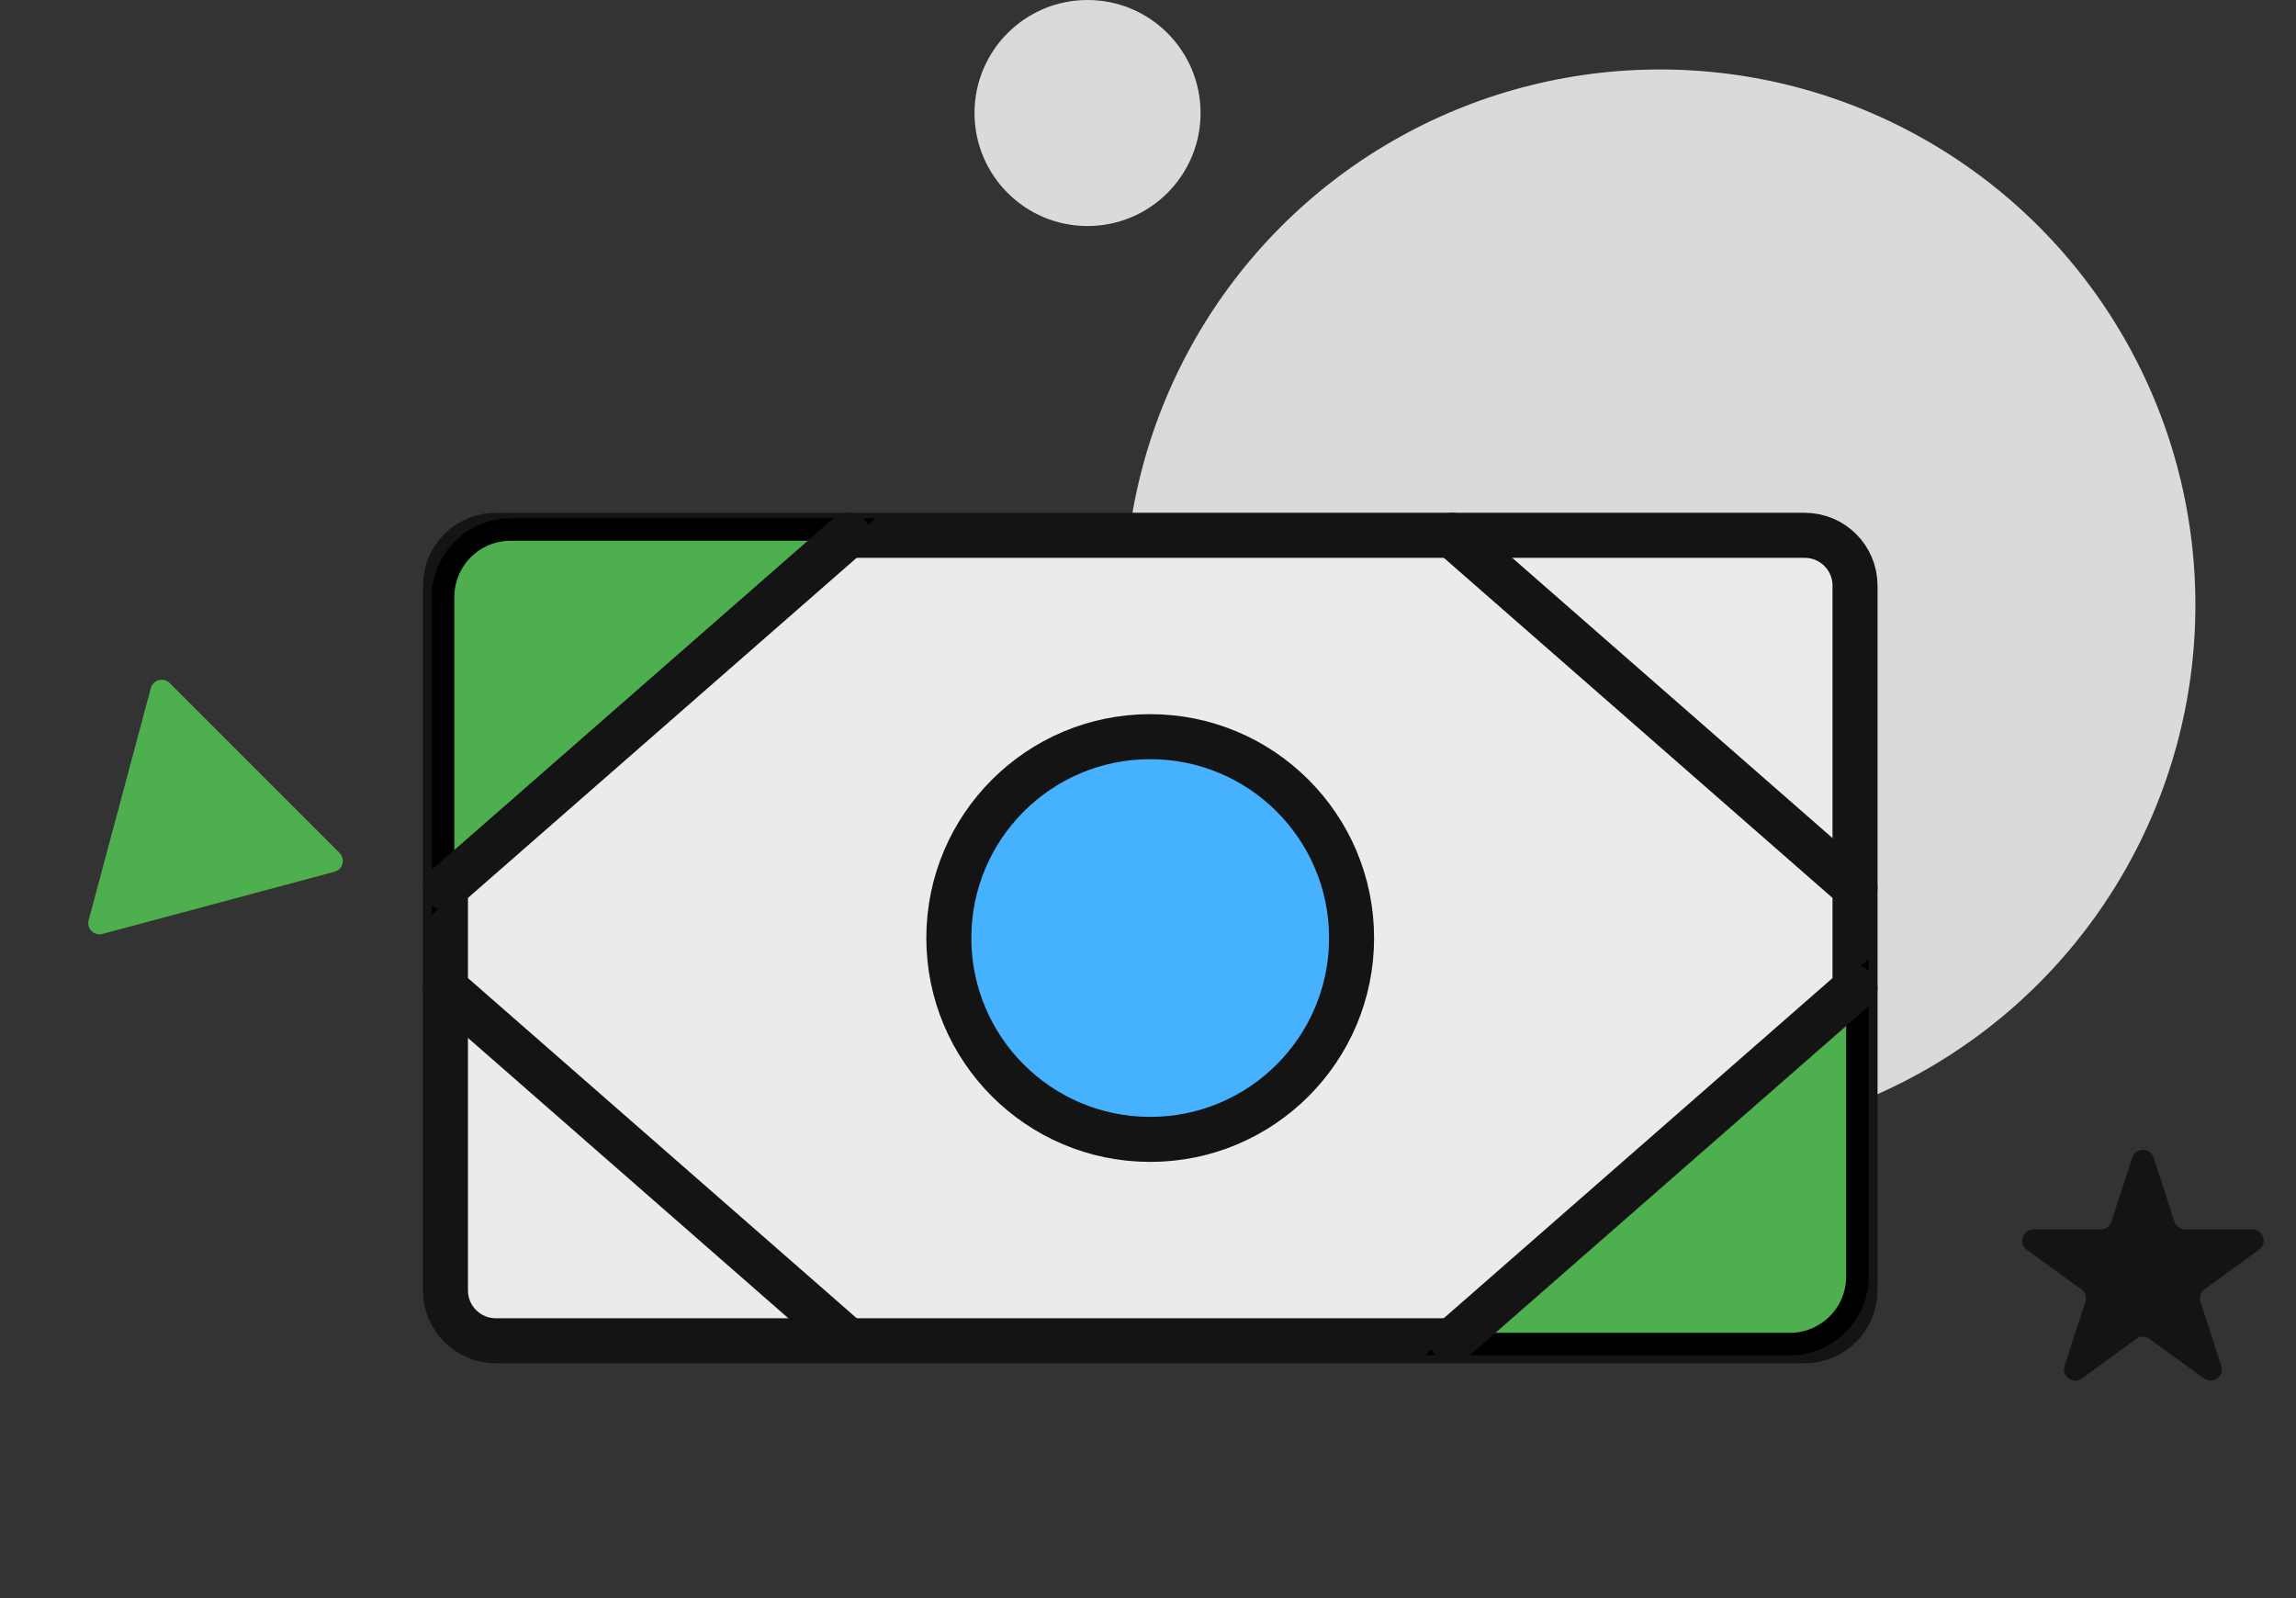
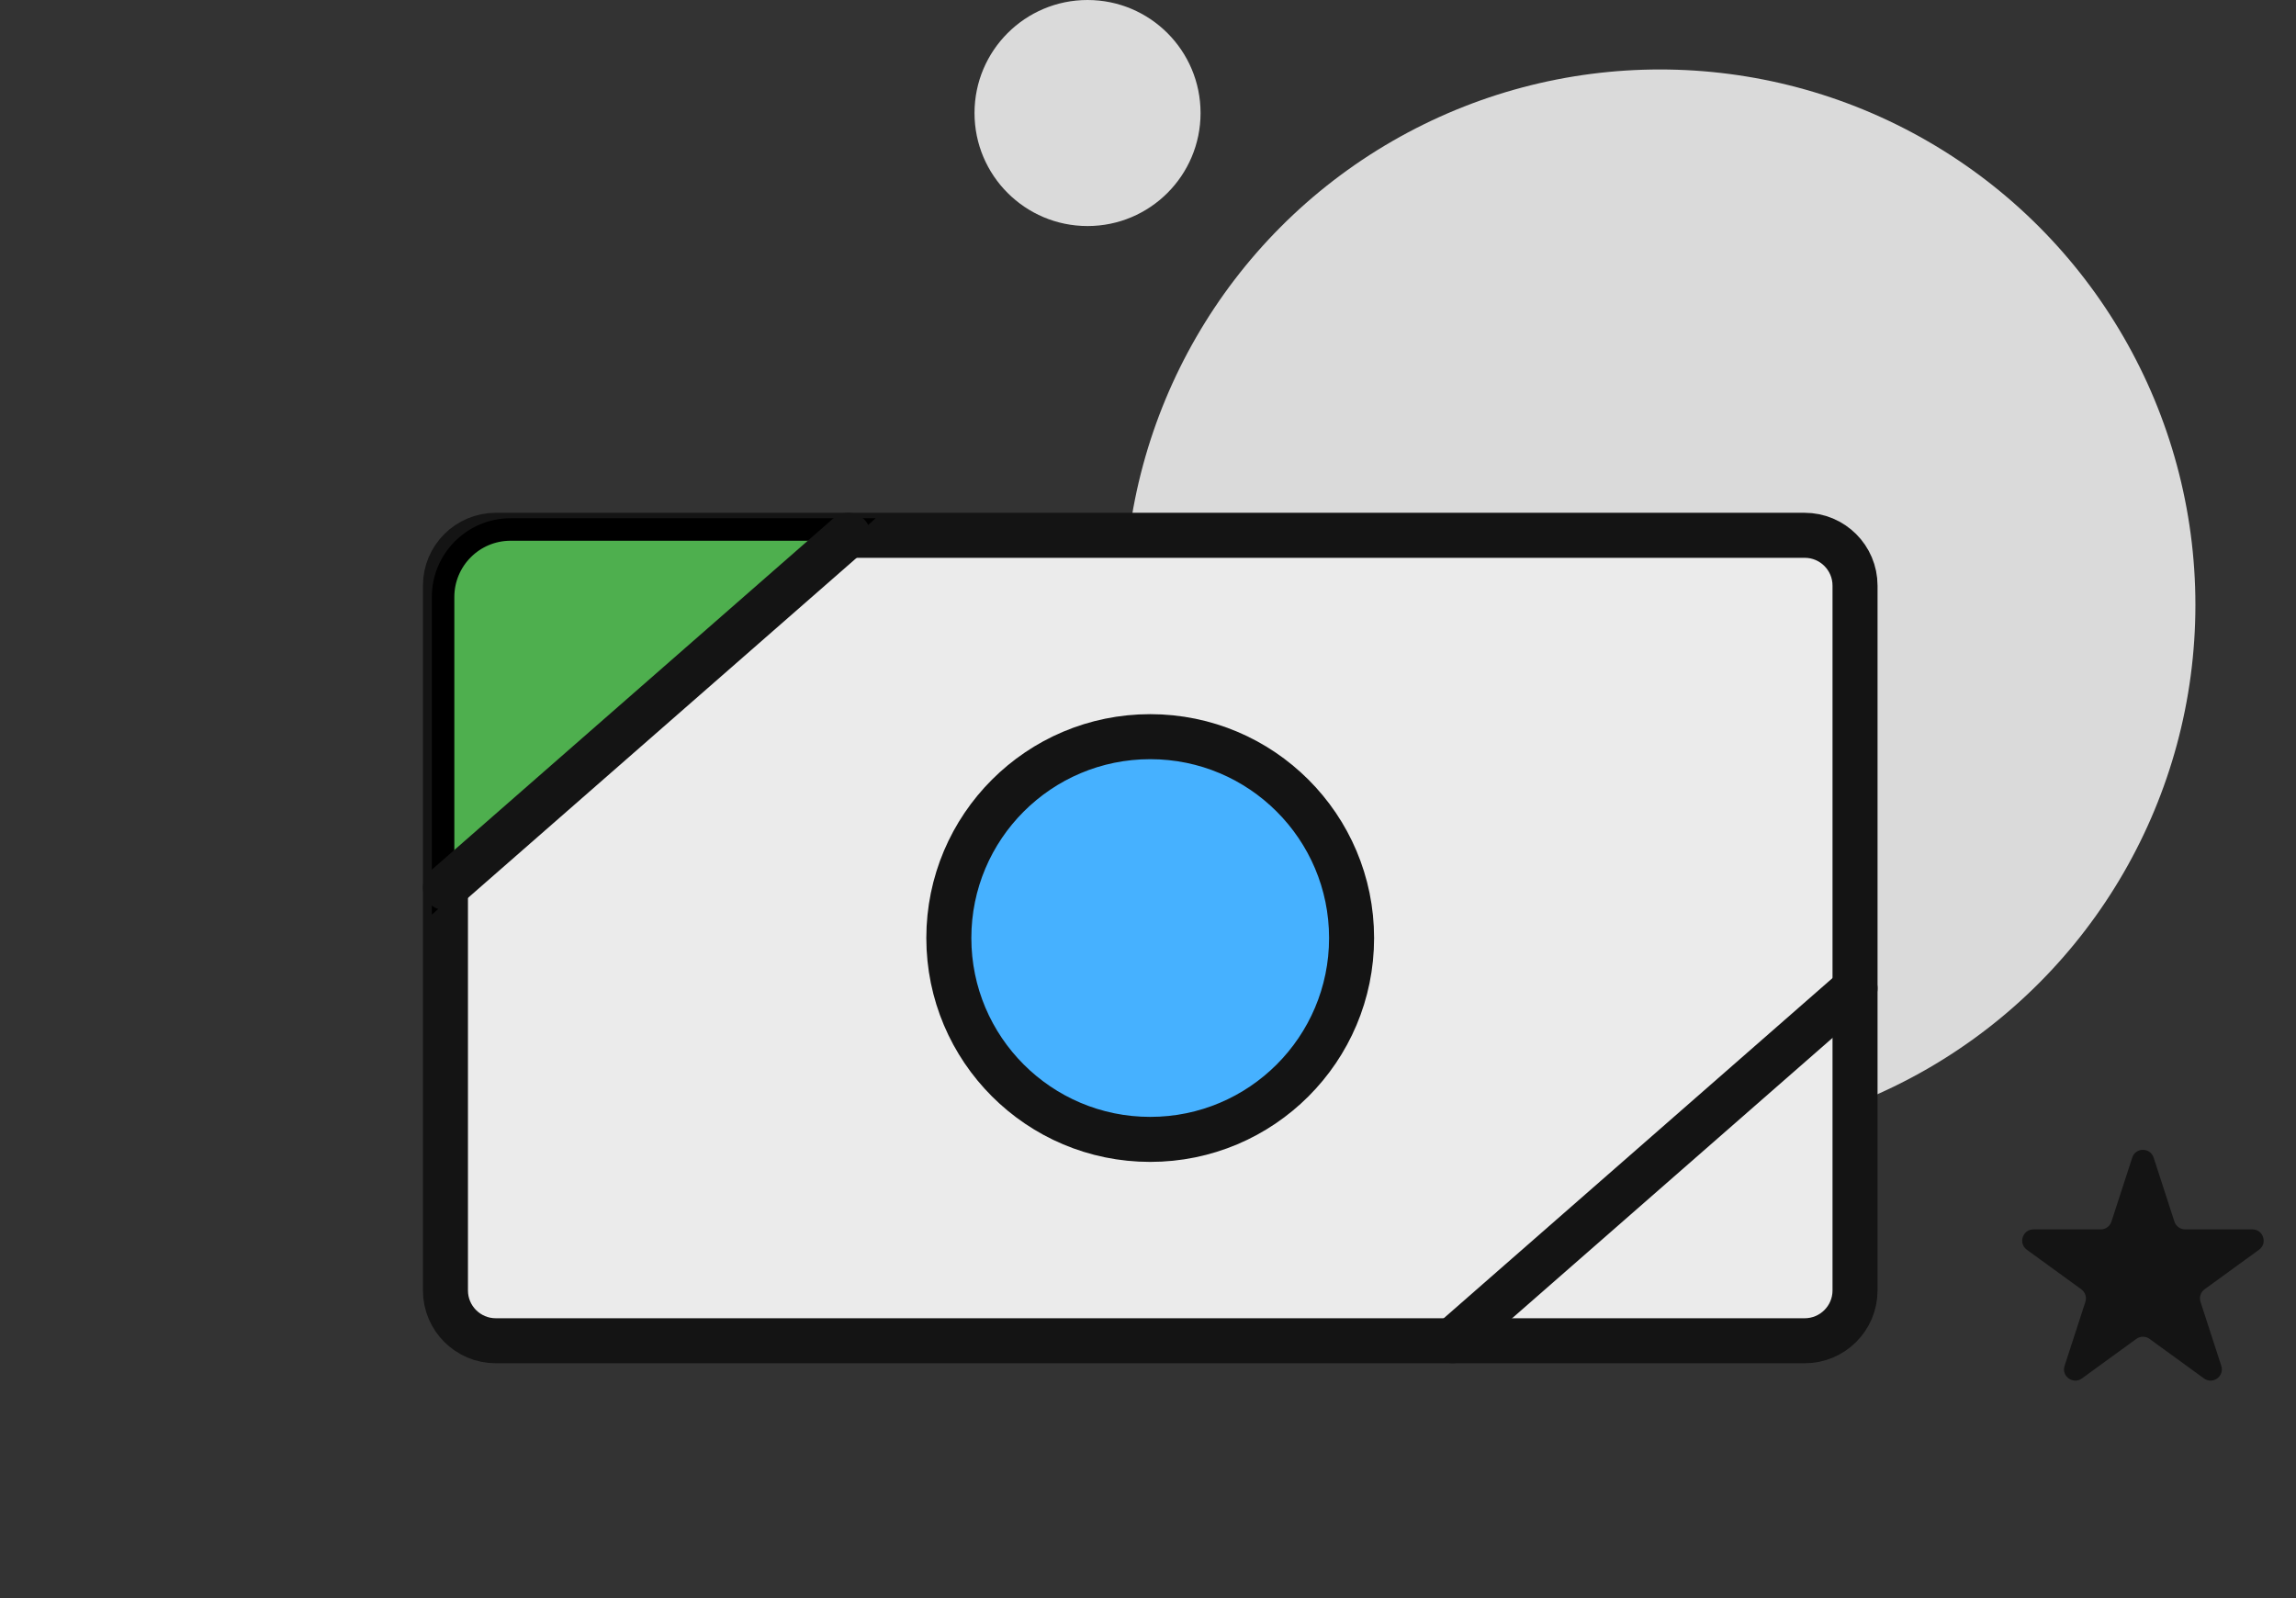
<svg xmlns="http://www.w3.org/2000/svg" width="102" height="71" viewBox="0 0 102 71" fill="none">
  <rect x="0" y="0" width="102" height="71" fill="#333333" stroke="none" />
  <circle cx="73.743" cy="26.874" r="23.788" fill="#DADADA" />
  <path d="M94.725 51.428C94.874 50.968 95.526 50.968 95.676 51.428L96.599 54.271C96.666 54.477 96.858 54.616 97.075 54.616H100.063C100.548 54.616 100.749 55.236 100.357 55.521L97.939 57.277C97.764 57.405 97.691 57.63 97.758 57.836L98.681 60.679C98.831 61.139 98.304 61.522 97.912 61.238L95.494 59.481C95.319 59.354 95.082 59.354 94.906 59.481L92.489 61.238C92.097 61.522 91.569 61.139 91.719 60.679L92.643 57.836C92.71 57.63 92.636 57.405 92.461 57.277L90.043 55.521C89.651 55.236 89.853 54.616 90.337 54.616H93.326C93.542 54.616 93.734 54.477 93.801 54.271L94.725 51.428Z" fill="#141414" />
-   <path d="M15.085 37.892C15.357 38.164 15.232 38.629 14.861 38.728L4.551 41.491C4.179 41.59 3.839 41.25 3.939 40.878L6.701 30.569C6.801 30.197 7.265 30.072 7.538 30.345L15.085 37.892Z" fill="#4EAF4E" />
  <circle cx="48.314" cy="5.021" r="5.021" fill="#DADADA" />
  <path d="M80.173 23.781H22.026C20.79 23.781 19.789 24.782 19.789 26.018V57.328C19.789 58.563 20.79 59.564 22.026 59.564H80.173C81.408 59.564 82.41 58.563 82.41 57.328V26.018C82.41 24.782 81.408 23.781 80.173 23.781Z" fill="#EBEBEB" stroke="#141414" stroke-width="2" stroke-linecap="round" stroke-linejoin="round" />
-   <path d="M82.516 43.716L64.607 59.711L79.516 59.711C81.172 59.711 82.516 58.368 82.516 56.711L82.516 43.716Z" fill="#4EAF4E" stroke="black" />
  <path d="M19.684 39.518L37.592 23.523H22.684C21.027 23.523 19.684 24.867 19.684 26.523V39.518Z" fill="#4EAF4E" stroke="black" />
  <path d="M51.098 50.618C56.039 50.618 60.044 46.613 60.044 41.672C60.044 36.732 56.039 32.727 51.098 32.727C46.157 32.727 42.152 36.732 42.152 41.672C42.152 46.613 46.157 50.618 51.098 50.618Z" fill="#46B1FF" stroke="#141414" stroke-width="2" stroke-linecap="round" stroke-linejoin="round" />
-   <path d="M64.518 23.781L82.409 39.436" stroke="#141414" stroke-width="2" stroke-linecap="round" stroke-linejoin="round" />
  <path d="M64.518 59.561L82.409 43.906" stroke="#141414" stroke-width="2" stroke-linecap="round" stroke-linejoin="round" />
  <path d="M37.681 23.781L19.789 39.436" stroke="#141414" stroke-width="2" stroke-linecap="round" stroke-linejoin="round" />
-   <path d="M37.681 59.561L19.789 43.906" stroke="#141414" stroke-width="2" stroke-linecap="round" stroke-linejoin="round" />
</svg>